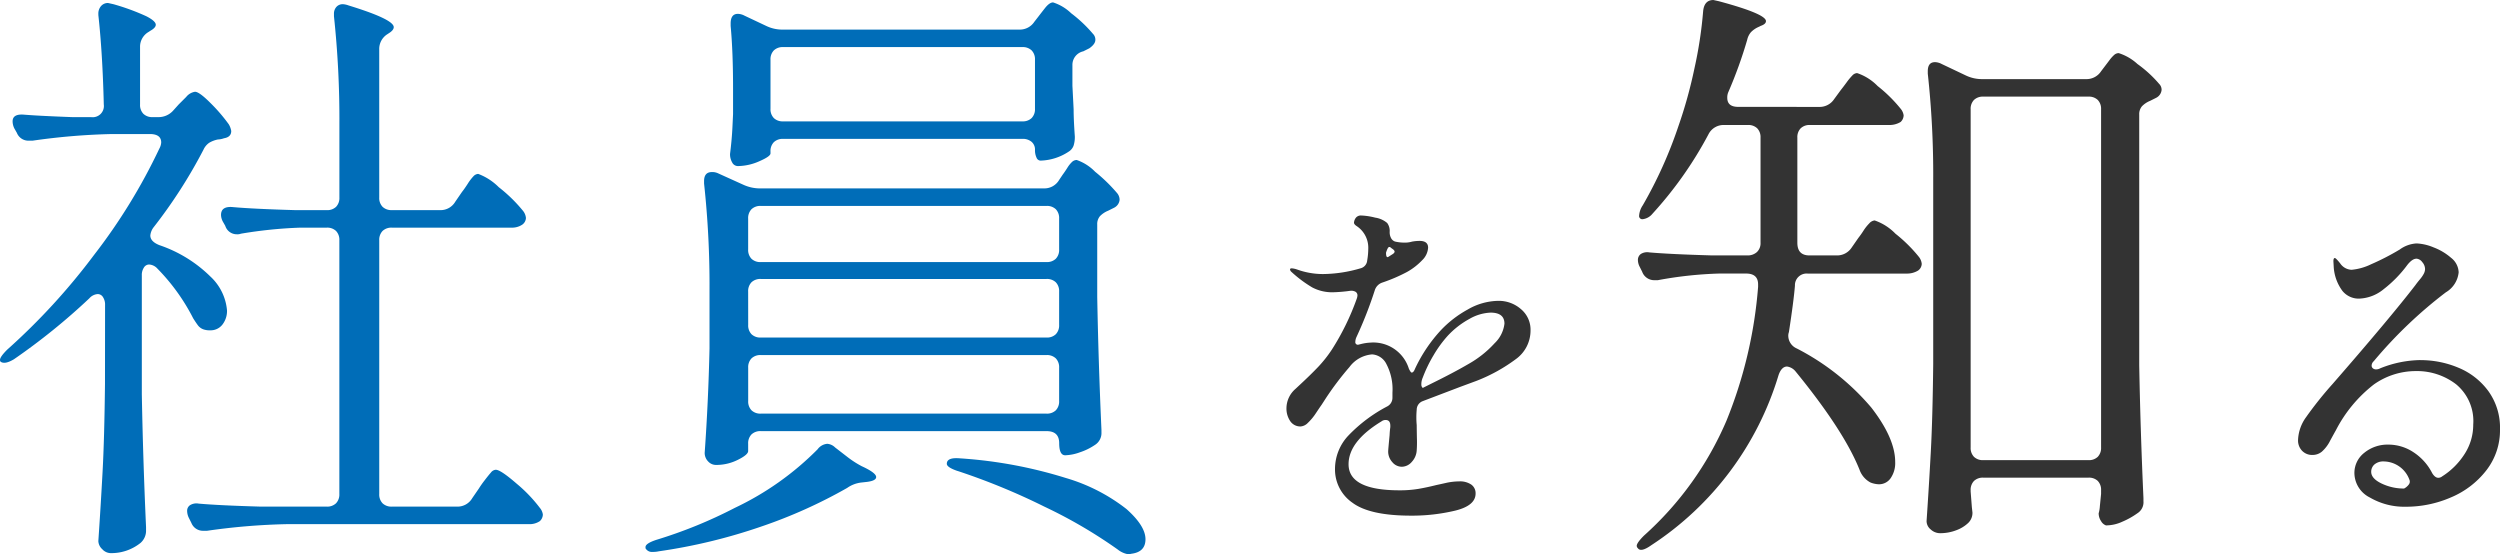
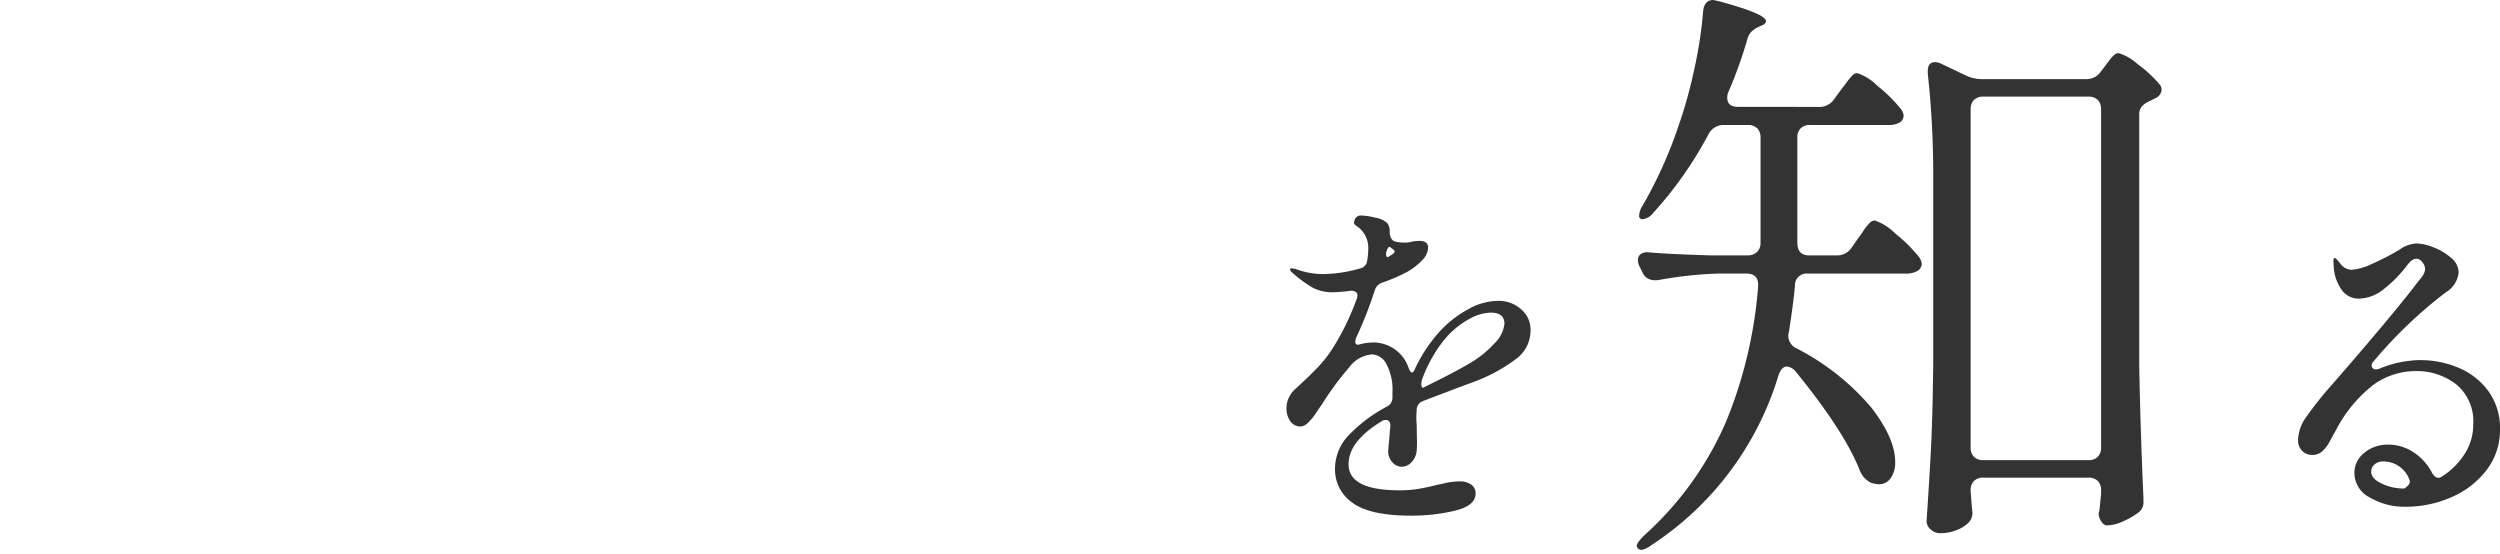
<svg xmlns="http://www.w3.org/2000/svg" width="273.252" height="60.588" viewBox="0 0 273.252 60.588">
  <g id="社員を知るPC_SP" transform="translate(-440.362 -238.692)">
    <path id="パス_4652" data-name="パス 4652" d="M24.141-22.425a3.673,3.673,0,0,1,2.457.9,2.927,2.927,0,0,1,1.053,2.34,3.848,3.848,0,0,1-1.618,3.139,18.17,18.17,0,0,1-4.271,2.359l-1.794.663q-4.407,1.677-4.095,1.56a1,1,0,0,0-.663.936,9.032,9.032,0,0,0,0,1.677q0,.351.02,1.4a12.507,12.507,0,0,1-.02,1.365,2,2,0,0,1-.526,1.248,1.459,1.459,0,0,1-1.111.546A1.348,1.348,0,0,1,12.539-4.8a1.713,1.713,0,0,1-.448-1.17q0-.156.156-1.794a8.3,8.3,0,0,1,.078-.858v-.156q0-.624-.507-.624a.726.726,0,0,0-.468.156Q7.761-7.059,7.761-4.563q0,2.847,5.577,2.847a12.261,12.261,0,0,0,2.048-.156q.917-.156,2.008-.429.2-.039.975-.214a6.758,6.758,0,0,1,1.482-.176,2.175,2.175,0,0,1,1.326.351,1.15,1.15,0,0,1,.468.975q0,1.326-2.243,1.872a20.318,20.318,0,0,1-4.816.546q-4.524,0-6.415-1.423A4.411,4.411,0,0,1,6.279-4.056,5.33,5.33,0,0,1,7.761-7.722a16.432,16.432,0,0,1,4.212-3.159,1.058,1.058,0,0,0,.585-.936V-12.4a5.925,5.925,0,0,0-.663-3.12,1.873,1.873,0,0,0-1.56-1.053A3.416,3.416,0,0,0,7.859-15.19,32.31,32.31,0,0,0,5.226-11.7l-.429.663q-.117.156-.585.858a5.916,5.916,0,0,1-.9,1.092,1.228,1.228,0,0,1-.78.39,1.324,1.324,0,0,1-1.15-.585,2.454,2.454,0,0,1-.409-1.443,2.82,2.82,0,0,1,.975-2.067l.585-.546q1.092-1.014,1.892-1.852a13.924,13.924,0,0,0,1.5-1.891,27.107,27.107,0,0,0,2.73-5.577,1.238,1.238,0,0,0,.078-.351.453.453,0,0,0-.214-.41.944.944,0,0,0-.6-.1,16.5,16.5,0,0,1-1.833.156A4.659,4.659,0,0,1,3.8-23.888a13.528,13.528,0,0,1-2.281-1.7.428.428,0,0,1-.156-.273q0-.117.2-.117a2.271,2.271,0,0,1,.546.117,8.326,8.326,0,0,0,2.847.507,14.944,14.944,0,0,0,4.1-.624.959.959,0,0,0,.741-.858,7.686,7.686,0,0,0,.117-1.248,2.839,2.839,0,0,0-1.248-2.5q-.312-.2-.312-.39a.976.976,0,0,1,.234-.565.7.7,0,0,1,.546-.215,7.249,7.249,0,0,1,1.541.234,2.6,2.6,0,0,1,1.306.585,1.455,1.455,0,0,1,.273.975v.078a1.334,1.334,0,0,0,.137.565.775.775,0,0,0,.448.41,4.5,4.5,0,0,0,1.014.117A2.736,2.736,0,0,0,14.7-28.9a5.064,5.064,0,0,1,.819-.078q.936,0,.936.741a2.065,2.065,0,0,1-.643,1.365,6.91,6.91,0,0,1-1.657,1.287,17.808,17.808,0,0,1-2.73,1.17,1.287,1.287,0,0,0-.78.78,44.879,44.879,0,0,1-2.028,5.187,1.3,1.3,0,0,0-.117.507.276.276,0,0,0,.312.312l.312-.078a5.355,5.355,0,0,1,1.053-.156,4.068,4.068,0,0,1,4.173,2.847q.2.429.312.429.2,0,.351-.39a16.369,16.369,0,0,1,2.886-4.29,11.88,11.88,0,0,1,2.867-2.2A6.829,6.829,0,0,1,24.141-22.425ZM12.207-28.314q-.156,0-.351.624,0,.585.234.468l.429-.273q.273-.156.273-.312t-.312-.351l-.195-.156Zm8.658,12.792A11.47,11.47,0,0,0,23.732-17.8,3.519,3.519,0,0,0,24.8-19.929q0-1.209-1.521-1.209a5.023,5.023,0,0,0-2.3.683,9.279,9.279,0,0,0-2.418,1.891,12.869,12.869,0,0,0-1.5,2.067,15.226,15.226,0,0,0-1.189,2.457,1.8,1.8,0,0,0-.156.741.554.554,0,0,0,.078.312q.078.117.156.039l.858-.429Q19.266-14.586,20.865-15.522Zm38.325-28.1a1.9,1.9,0,0,0,1.65-.858l.726-.99q.264-.33.627-.825a6.752,6.752,0,0,1,.627-.759.761.761,0,0,1,.528-.264A5.645,5.645,0,0,1,65.592-45.9,15.675,15.675,0,0,1,68.1-43.428a1.427,1.427,0,0,1,.33.726,1.009,1.009,0,0,1-.33.726,2.318,2.318,0,0,1-1.254.33H58.2a1.383,1.383,0,0,0-1.023.363,1.383,1.383,0,0,0-.363,1.023v11.484q0,1.386,1.32,1.386H61.1a1.9,1.9,0,0,0,1.65-.858L63.48-29.3a9.506,9.506,0,0,0,.561-.792,4.738,4.738,0,0,1,.627-.792.911.911,0,0,1,.594-.33,5.79,5.79,0,0,1,2.277,1.452,16.079,16.079,0,0,1,2.541,2.508,1.453,1.453,0,0,1,.33.792.944.944,0,0,1-.4.726,2.318,2.318,0,0,1-1.254.33H57.936a1.275,1.275,0,0,0-1.386,1.32q-.132,1.65-.66,5.082a1.133,1.133,0,0,0-.066.462,1.531,1.531,0,0,0,.924,1.32A26.615,26.615,0,0,1,64.9-10.758q2.607,3.366,2.607,5.94a2.9,2.9,0,0,1-.5,1.782,1.537,1.537,0,0,1-1.287.66,2.69,2.69,0,0,1-.924-.2A2.535,2.535,0,0,1,63.612-3.96q-1.716-4.29-7-10.758a1.448,1.448,0,0,0-.924-.528q-.594,0-.924.924A33.83,33.83,0,0,1,40.842,4.29q-1.122.792-1.452.33a.38.38,0,0,1-.132-.264q0-.33.792-1.122a35.68,35.68,0,0,0,9.009-12.54,48.912,48.912,0,0,0,3.465-14.652v-.264q0-1.188-1.32-1.188H48.3a42.917,42.917,0,0,0-6.732.726h-.33a1.4,1.4,0,0,1-1.386-.924l-.264-.528a1.643,1.643,0,0,1-.2-.726.79.79,0,0,1,.33-.693,1.328,1.328,0,0,1,.924-.165q2.31.2,6.864.33h3.828a1.5,1.5,0,0,0,1.056-.363,1.318,1.318,0,0,0,.4-1.023V-40.26a1.383,1.383,0,0,0-.363-1.023,1.383,1.383,0,0,0-1.023-.363h-2.64a1.838,1.838,0,0,0-1.65.99,42.048,42.048,0,0,1-6.138,8.712,1.635,1.635,0,0,1-1.056.594.35.35,0,0,1-.4-.4,2.3,2.3,0,0,1,.4-1.122,47.478,47.478,0,0,0,3.894-8.646,50.2,50.2,0,0,0,1.749-6.3,45.97,45.97,0,0,0,.957-6.3q.132-1.188,1.122-1.188l.594.132Q53.382-53.79,53.382-53q0,.33-.594.528l-.264.132a2.62,2.62,0,0,0-.792.561,1.927,1.927,0,0,0-.4.825,48.291,48.291,0,0,1-2.046,5.676,1.469,1.469,0,0,0-.132.66q0,.99,1.188.99ZM77.142-3.1a1.383,1.383,0,0,0-1.023.363,1.383,1.383,0,0,0-.363,1.023v.132L75.888.132l.066.594a1.528,1.528,0,0,1-.462,1.122,3.787,3.787,0,0,1-1.287.792,4.845,4.845,0,0,1-1.815.33,1.5,1.5,0,0,1-.99-.4,1.187,1.187,0,0,1-.462-.924q.264-3.894.462-7.557t.264-9.6v-20.2a101.494,101.494,0,0,0-.594-11.55v-.264q0-.99.792-.99a1.643,1.643,0,0,1,.726.2l2.64,1.254a4.065,4.065,0,0,0,1.716.4H88.362a1.9,1.9,0,0,0,1.65-.858l.4-.528.5-.66a3.8,3.8,0,0,1,.528-.594.748.748,0,0,1,.5-.2,5.443,5.443,0,0,1,2.046,1.188,13.231,13.231,0,0,1,2.376,2.178.9.9,0,0,1,.264.66,1.084,1.084,0,0,1-.594.858l-.66.33a2.613,2.613,0,0,0-.891.594,1.333,1.333,0,0,0-.3.924v27.39q.132,7.194.462,14.52v.33a1.417,1.417,0,0,1-.66,1.32,8.458,8.458,0,0,1-1.65.924,4.262,4.262,0,0,1-1.65.4H90.54a1,1,0,0,1-.528-.462,1.517,1.517,0,0,1-.264-.858A3.61,3.61,0,0,0,89.88,0l.132-1.32v-.4a1.383,1.383,0,0,0-.363-1.023A1.383,1.383,0,0,0,88.626-3.1Zm0-41.646a1.383,1.383,0,0,0-1.023.363,1.383,1.383,0,0,0-.363,1.023V-6.4a1.383,1.383,0,0,0,.363,1.023,1.383,1.383,0,0,0,1.023.363H88.626a1.383,1.383,0,0,0,1.023-.363A1.383,1.383,0,0,0,90.012-6.4v-36.96a1.383,1.383,0,0,0-.363-1.023,1.383,1.383,0,0,0-1.023-.363Zm47.775,28.8a10.635,10.635,0,0,1,4.173.839,7.683,7.683,0,0,1,3.257,2.554,6.828,6.828,0,0,1,1.267,4.173,7.13,7.13,0,0,1-1.482,4.466,9.573,9.573,0,0,1-3.861,2.964A12.3,12.3,0,0,1,123.318.078a7.465,7.465,0,0,1-3.939-1.014A3.022,3.022,0,0,1,117.7-3.588a2.787,2.787,0,0,1,1.073-2.223,4.023,4.023,0,0,1,2.672-.9,4.939,4.939,0,0,1,2.691.819,5.931,5.931,0,0,1,2.067,2.3q.312.507.663.507a.671.671,0,0,0,.429-.156,7.914,7.914,0,0,0,2.457-2.457,5.879,5.879,0,0,0,.936-3.2,5.214,5.214,0,0,0-1.872-4.407,7.01,7.01,0,0,0-4.407-1.443,7.929,7.929,0,0,0-4.582,1.462,15.03,15.03,0,0,0-4.154,5.012q-.156.273-.624,1.131a3.922,3.922,0,0,1-.916,1.209,1.575,1.575,0,0,1-.994.351,1.509,1.509,0,0,1-1.17-.468,1.614,1.614,0,0,1-.429-1.131,4.511,4.511,0,0,1,.858-2.5,40.47,40.47,0,0,1,2.925-3.666q6.318-7.254,9.048-10.8.195-.273.488-.624a3.375,3.375,0,0,0,.429-.624,1.143,1.143,0,0,0,.136-.507,1.174,1.174,0,0,0-.312-.76.854.854,0,0,0-.624-.371q-.468,0-1.014.7a13.413,13.413,0,0,1-2.574,2.632,4.468,4.468,0,0,1-2.691,1.034A2.292,2.292,0,0,1,116.4-23.5a4.9,4.9,0,0,1-.956-2.554l-.039-.7q0-.351.156-.351.117,0,.585.585a1.568,1.568,0,0,0,1.248.7,6.169,6.169,0,0,0,2.125-.6,27.047,27.047,0,0,0,3.14-1.618,3.443,3.443,0,0,1,1.833-.663,5.372,5.372,0,0,1,1.853.429,6.344,6.344,0,0,1,1.931,1.151,2.093,2.093,0,0,1,.819,1.58,2.865,2.865,0,0,1-1.4,2.184,48.6,48.6,0,0,0-7.878,7.527.674.674,0,0,0-.234.468.39.39,0,0,0,.136.312.55.55,0,0,0,.371.117.971.971,0,0,0,.429-.117A12.123,12.123,0,0,1,124.917-15.951Zm-1.794,14.04a1.523,1.523,0,0,0,.527-.449.516.516,0,0,0,.059-.527,3.026,3.026,0,0,0-2.769-1.989,1.483,1.483,0,0,0-1.053.332,1.06,1.06,0,0,0-.351.8q0,.741,1.15,1.287A5.615,5.615,0,0,0,123.123-1.911Z" transform="translate(580 294)" fill="#333" />
-     <path id="パス_4651" data-name="パス 4651" d="M-128.154-21.978a1.465,1.465,0,0,0-.231-.858.673.673,0,0,0-.561-.33,1.331,1.331,0,0,0-.924.462,69.053,69.053,0,0,1-8.25,6.666q-.99.594-1.452.264a.269.269,0,0,1-.066-.2q0-.33.792-1.122a70.344,70.344,0,0,0,9.5-10.362,62.756,62.756,0,0,0,7.128-11.616,1.557,1.557,0,0,0,.2-.66q0-.924-1.254-.924h-4.092a71.093,71.093,0,0,0-8.712.726h-.4a1.356,1.356,0,0,1-1.32-.858l-.264-.462a1.757,1.757,0,0,1-.2-.792q0-.858,1.32-.726,1.65.132,5.214.264h2.046a1.225,1.225,0,0,0,1.386-1.386q-.132-5.544-.594-9.768v-.132a1.234,1.234,0,0,1,.3-.858.976.976,0,0,1,.759-.33l.594.132a24.616,24.616,0,0,1,3.6,1.32q1.023.528,1.023.924,0,.33-.594.66l-.2.132a1.862,1.862,0,0,0-.924,1.65v6.27a1.383,1.383,0,0,0,.363,1.023,1.383,1.383,0,0,0,1.023.363h.594a2.137,2.137,0,0,0,1.65-.726l.594-.66.825-.825a1.533,1.533,0,0,1,.957-.561q.462,0,1.683,1.221a18.26,18.26,0,0,1,2.013,2.343,2.076,2.076,0,0,1,.264.726q0,.66-.792.792a2.172,2.172,0,0,1-.66.132,3,3,0,0,0-.957.363,1.846,1.846,0,0,0-.627.759,54.637,54.637,0,0,1-5.478,8.514,1.766,1.766,0,0,0-.33.858q0,.66.99,1.056a14.61,14.61,0,0,1,5.577,3.432,5.71,5.71,0,0,1,1.815,3.7,2.425,2.425,0,0,1-.5,1.551,1.631,1.631,0,0,1-1.353.627,2,2,0,0,1-.594-.066,1.3,1.3,0,0,1-.693-.429q-.231-.3-.561-.825a21.9,21.9,0,0,0-3.894-5.412,1.331,1.331,0,0,0-.924-.462.673.673,0,0,0-.561.33,1.465,1.465,0,0,0-.231.858v13q.132,7.194.462,14.52v.33a1.766,1.766,0,0,1-.594,1.386,5.082,5.082,0,0,1-3.3,1.122,1.263,1.263,0,0,1-.891-.429,1.263,1.263,0,0,1-.429-.891q.264-3.894.462-7.557t.264-9.6Zm36.63-10.362a1.862,1.862,0,0,0,1.65-.924l.726-1.056q.264-.33.627-.891a5.226,5.226,0,0,1,.627-.825.761.761,0,0,1,.528-.264,6.3,6.3,0,0,1,2.244,1.452,16.439,16.439,0,0,1,2.64,2.574,1.453,1.453,0,0,1,.33.792.944.944,0,0,1-.4.726,2,2,0,0,1-1.188.33H-96.8a1.383,1.383,0,0,0-1.023.363,1.383,1.383,0,0,0-.363,1.023V-1.32A1.383,1.383,0,0,0-97.827-.3,1.383,1.383,0,0,0-96.8.066h7.128a1.862,1.862,0,0,0,1.65-.924l.726-1.056a10.377,10.377,0,0,1,.627-.891q.429-.561.693-.858a.732.732,0,0,1,.528-.3q.528,0,2.277,1.518A15.963,15.963,0,0,1-80.634.2a1.428,1.428,0,0,1,.33.726,1.009,1.009,0,0,1-.33.726,2,2,0,0,1-1.188.33h-26.466A71.093,71.093,0,0,0-117,2.706h-.4a1.356,1.356,0,0,1-1.32-.858l-.264-.528a1.757,1.757,0,0,1-.2-.792.727.727,0,0,1,.33-.627,1.328,1.328,0,0,1,.924-.165q2.244.2,6.8.33h7.194A1.383,1.383,0,0,0-102.909-.3a1.383,1.383,0,0,0,.363-1.023V-29.04a1.383,1.383,0,0,0-.363-1.023,1.383,1.383,0,0,0-1.023-.363h-2.9a48.764,48.764,0,0,0-6.468.66,1.133,1.133,0,0,1-.462.066,1.316,1.316,0,0,1-1.254-.924l-.264-.462a1.643,1.643,0,0,1-.2-.726q0-.99,1.32-.858,2.244.2,6.8.33h3.432a1.383,1.383,0,0,0,1.023-.363,1.383,1.383,0,0,0,.363-1.023v-7.986a105.285,105.285,0,0,0-.594-11.814v-.264a1.1,1.1,0,0,1,.264-.759.921.921,0,0,1,.726-.3,2.1,2.1,0,0,1,.594.132q4.95,1.518,4.95,2.376,0,.33-.528.66l-.2.132a1.9,1.9,0,0,0-.858,1.65v16.17a1.383,1.383,0,0,0,.363,1.023,1.383,1.383,0,0,0,1.023.363ZM-28.23-52.074a1.9,1.9,0,0,0,1.65-.858l.462-.594q.2-.264.693-.891t.891-.627a5.076,5.076,0,0,1,1.98,1.188,14.882,14.882,0,0,1,2.376,2.244.9.9,0,0,1,.264.66q0,.462-.66.924l-.66.33a1.514,1.514,0,0,0-1.188,1.518v2.244l.132,2.574q0,1.122.132,2.97a3.171,3.171,0,0,1-.132.99,1.272,1.272,0,0,1-.528.66,5.841,5.841,0,0,1-3.1.99.49.49,0,0,1-.429-.33,1.923,1.923,0,0,1-.165-.858,1.106,1.106,0,0,0-.363-.858,1.467,1.467,0,0,0-1.023-.33H-54.036a1.383,1.383,0,0,0-1.023.363,1.383,1.383,0,0,0-.363,1.023v.2q0,.33-1.221.858a5.9,5.9,0,0,1-2.343.528.7.7,0,0,1-.627-.4,1.8,1.8,0,0,1-.231-.924q.2-1.584.264-2.97l.066-1.386v-2.838q0-3.96-.264-6.8v-.264q0-1.056.792-1.056a1.643,1.643,0,0,1,.726.2l2.376,1.122a4.065,4.065,0,0,0,1.716.4Zm.33,10.032a1.383,1.383,0,0,0,1.023-.363,1.383,1.383,0,0,0,.363-1.023v-5.346a1.383,1.383,0,0,0-.363-1.023A1.383,1.383,0,0,0-27.9-50.16H-54.036a1.383,1.383,0,0,0-1.023.363,1.383,1.383,0,0,0-.363,1.023v5.346a1.383,1.383,0,0,0,.363,1.023,1.383,1.383,0,0,0,1.023.363Zm2.376,7.326a1.862,1.862,0,0,0,1.65-.924l.4-.594q.2-.264.495-.726a3.1,3.1,0,0,1,.528-.66.748.748,0,0,1,.5-.2,5.161,5.161,0,0,1,2.013,1.287,17.65,17.65,0,0,1,2.409,2.343,1.136,1.136,0,0,1,.264.726,1.084,1.084,0,0,1-.594.858l-.66.33a2.613,2.613,0,0,0-.891.594,1.333,1.333,0,0,0-.3.924v7.92q.132,7.194.462,14.52v.264a1.534,1.534,0,0,1-.726,1.386,6.515,6.515,0,0,1-1.617.792,5.133,5.133,0,0,1-1.617.33q-.66,0-.66-1.32t-1.386-1.32H-56.478a1.383,1.383,0,0,0-1.023.363A1.383,1.383,0,0,0-57.864-6.8v.792q0,.4-1.122.957a5.243,5.243,0,0,1-2.376.561,1.162,1.162,0,0,1-.891-.4,1.324,1.324,0,0,1-.363-.924q.4-5.61.528-11.418v-6.4a103.271,103.271,0,0,0-.594-11.616v-.264q0-.99.858-.99a1.469,1.469,0,0,1,.66.132l2.772,1.254a4.382,4.382,0,0,0,1.716.4Zm.264,8.052a1.383,1.383,0,0,0,1.023-.363,1.383,1.383,0,0,0,.363-1.023v-3.366a1.383,1.383,0,0,0-.363-1.023A1.383,1.383,0,0,0-25.26-32.8H-56.478a1.383,1.383,0,0,0-1.023.363,1.383,1.383,0,0,0-.363,1.023v3.366a1.383,1.383,0,0,0,.363,1.023,1.383,1.383,0,0,0,1.023.363Zm-32.6,6.864a1.383,1.383,0,0,0,.363,1.023,1.383,1.383,0,0,0,1.023.363H-25.26a1.383,1.383,0,0,0,1.023-.363,1.383,1.383,0,0,0,.363-1.023v-3.63a1.383,1.383,0,0,0-.363-1.023,1.383,1.383,0,0,0-1.023-.363H-56.478a1.383,1.383,0,0,0-1.023.363,1.383,1.383,0,0,0-.363,1.023Zm1.386,3.3a1.383,1.383,0,0,0-1.023.363,1.383,1.383,0,0,0-.363,1.023v3.63a1.383,1.383,0,0,0,.363,1.023,1.383,1.383,0,0,0,1.023.363H-25.26a1.383,1.383,0,0,0,1.023-.363,1.383,1.383,0,0,0,.363-1.023v-3.63a1.383,1.383,0,0,0-.363-1.023A1.383,1.383,0,0,0-25.26-16.5Zm6.2,10.3A1.464,1.464,0,0,1-49.218-6.8a1.369,1.369,0,0,1,.858.4l1.452,1.122a10.808,10.808,0,0,0,1.452.924q1.584.726,1.584,1.188,0,.4-.99.528l-.594.066a3.355,3.355,0,0,0-1.584.594,54.149,54.149,0,0,1-9.4,4.224A60.662,60.662,0,0,1-67.632,4.95a2.777,2.777,0,0,1-.66.066.8.8,0,0,1-.792-.4V4.488q0-.4,1.188-.792A50.626,50.626,0,0,0-59.316.2,31.946,31.946,0,0,0-50.274-6.2Zm15.312,2.376q-1.188-.4-1.188-.792,0-.726,1.452-.594a49.486,49.486,0,0,1,11.55,2.145A19.736,19.736,0,0,1-16.515.33q2.079,1.848,2.079,3.3,0,1.386-1.518,1.584l-.33.066a2.542,2.542,0,0,1-1.188-.528A52.773,52.773,0,0,0-25.491.066,72.053,72.053,0,0,0-34.962-3.828Z" transform="translate(580 294)" fill="#006db8" />
  </g>
</svg>